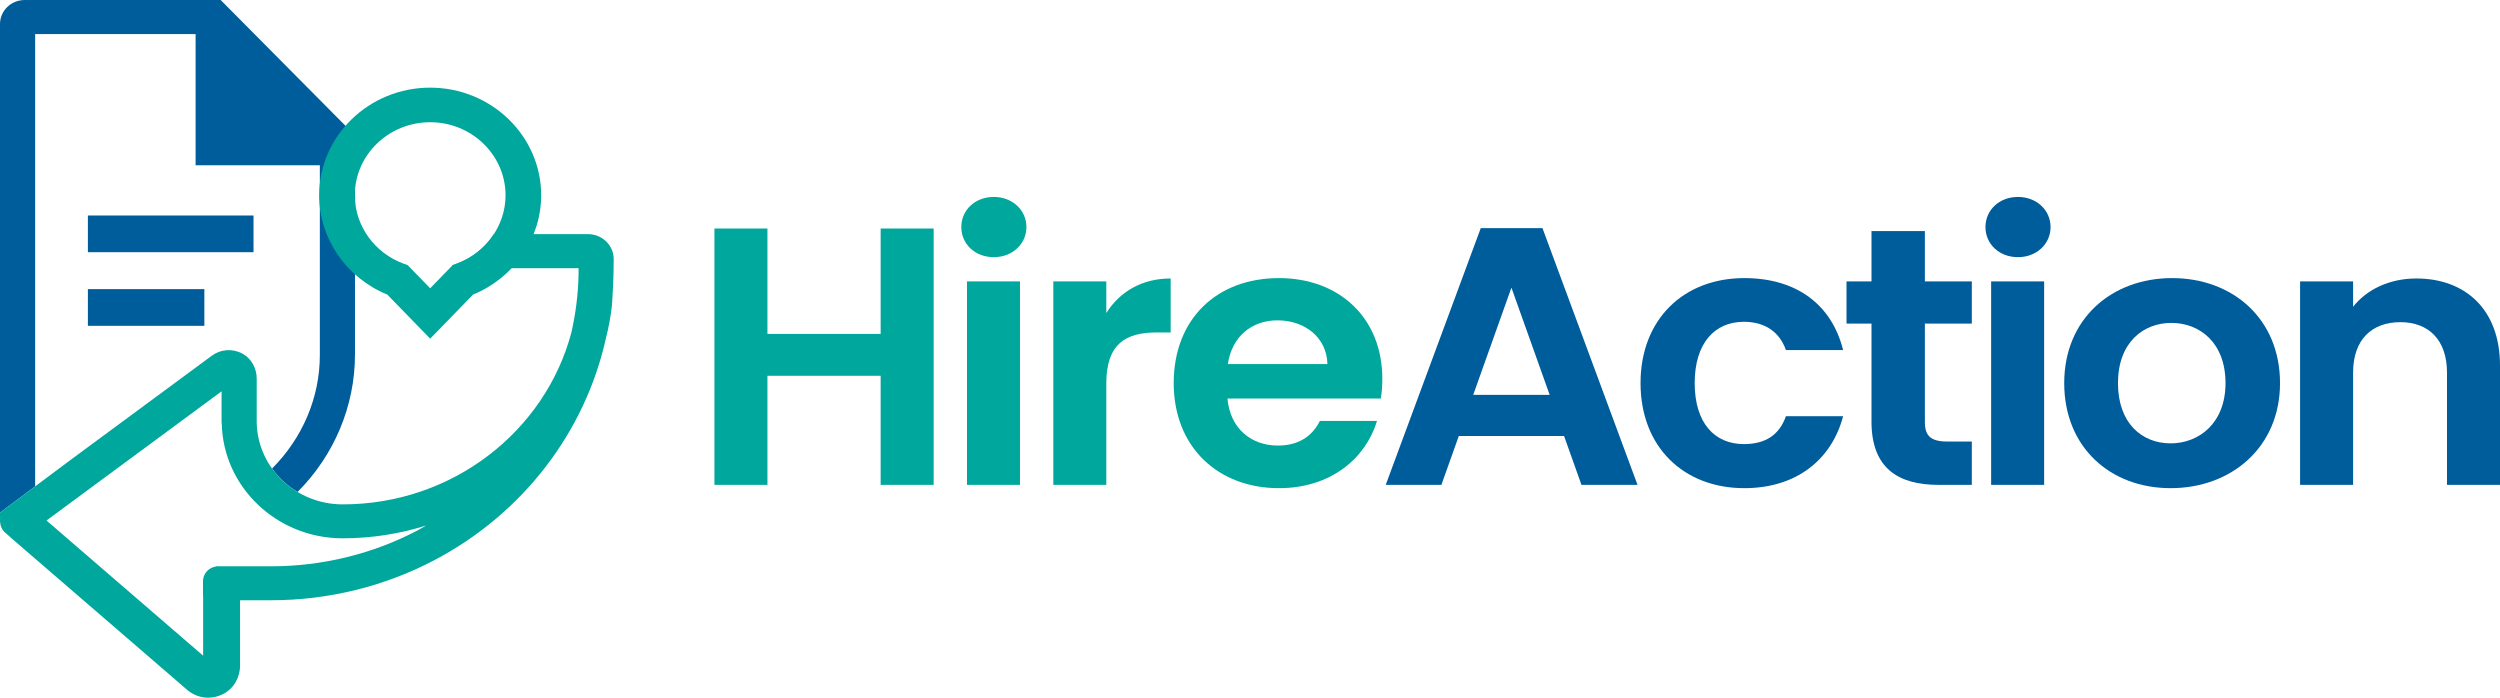
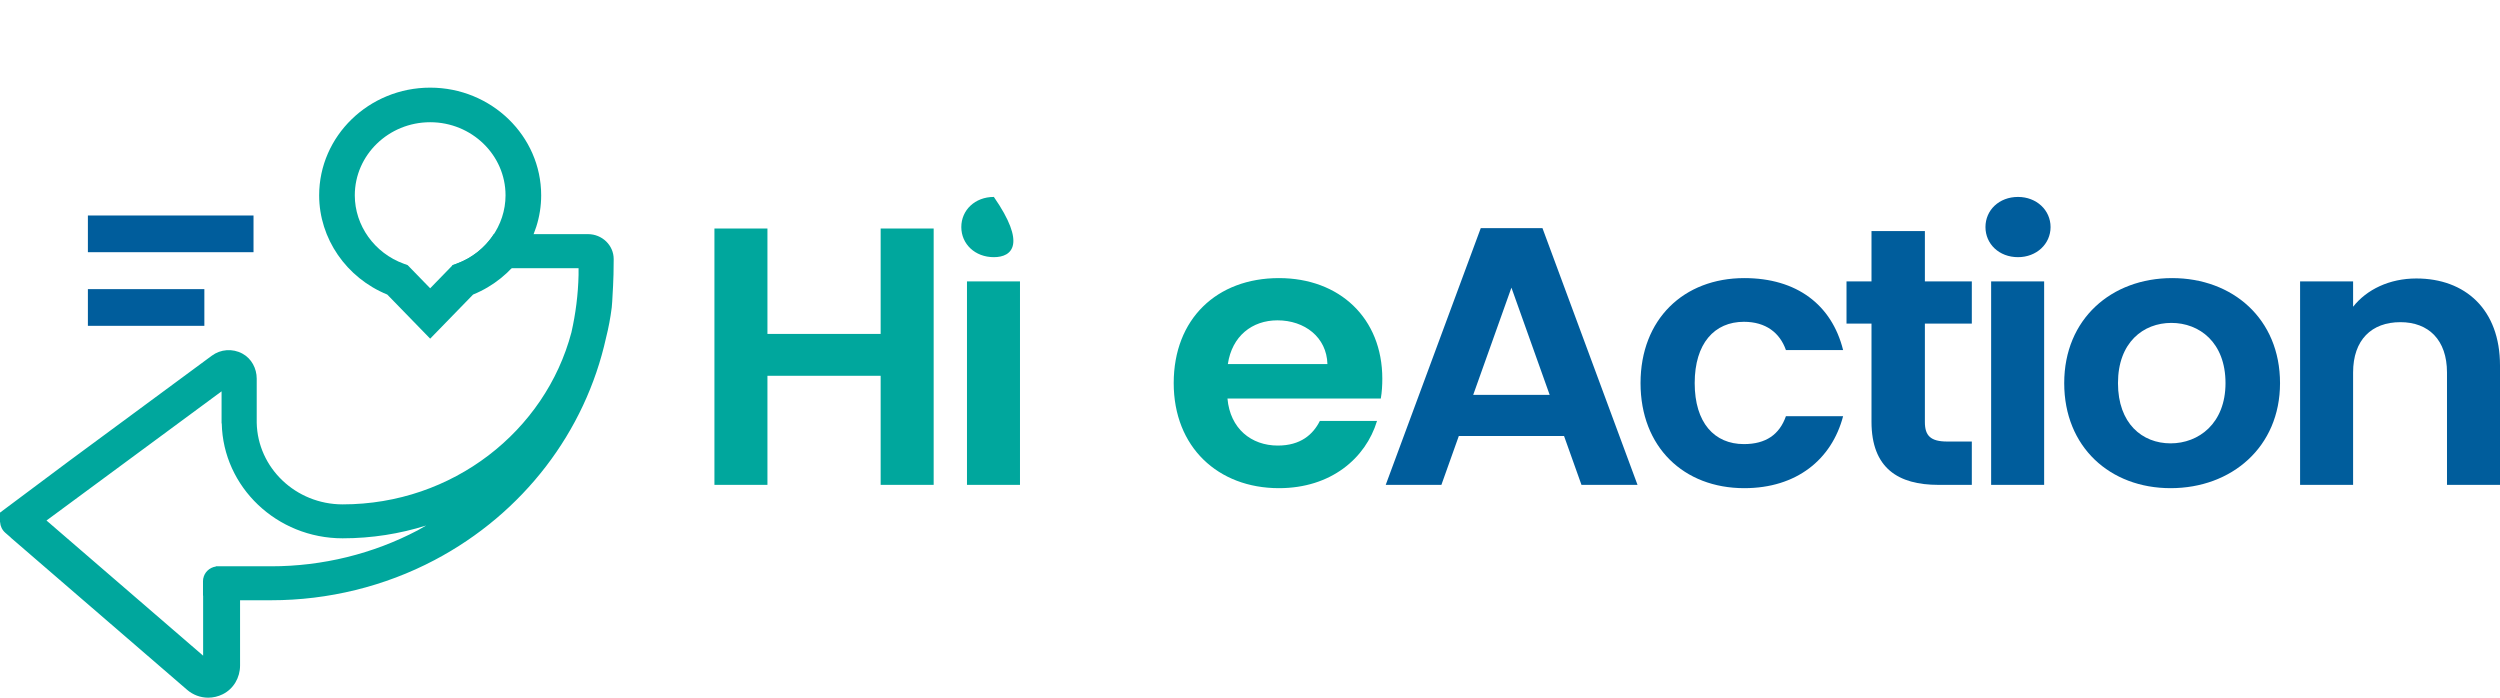
<svg xmlns="http://www.w3.org/2000/svg" width="172" height="48" viewBox="0 0 172 48" fill="none">
  <path d="M60.589 25.854H52.8V33.358H49.153V15.722H52.8V22.974H60.589V15.722H64.236V33.358H60.589V25.854Z" fill="#00A79D" />
-   <path d="M66.138 15.621C66.138 14.459 67.075 13.549 68.378 13.549C69.653 13.549 70.618 14.459 70.618 15.621C70.618 16.783 69.654 17.693 68.378 17.693C67.075 17.693 66.138 16.784 66.138 15.621ZM66.528 19.36H70.175V33.358H66.528V19.36Z" fill="#00A79D" />
-   <path d="M76.114 33.358H72.468V19.361H76.114V21.534C77.026 20.093 78.536 19.159 80.542 19.159V22.873H79.578C77.416 22.873 76.114 23.681 76.114 26.385V33.358Z" fill="#00A79D" />
+   <path d="M66.138 15.621C66.138 14.459 67.075 13.549 68.378 13.549C70.618 16.783 69.654 17.693 68.378 17.693C67.075 17.693 66.138 16.784 66.138 15.621ZM66.528 19.36H70.175V33.358H66.528V19.36Z" fill="#00A79D" />
  <path d="M87.992 33.586C83.798 33.586 80.751 30.756 80.751 26.359C80.751 21.938 83.72 19.133 87.992 19.133C92.16 19.133 95.103 21.887 95.103 26.056C95.103 26.511 95.077 26.966 94.999 27.421H84.45C84.632 29.492 86.091 30.655 87.914 30.655C89.477 30.655 90.337 29.897 90.805 28.962H94.739C93.957 31.539 91.561 33.586 87.992 33.586ZM84.476 25.046H91.327C91.274 23.201 89.764 22.039 87.888 22.039C86.143 22.039 84.762 23.125 84.476 25.046Z" fill="#00A79D" />
  <path d="M107.607 29.998H100.366L99.168 33.358H95.338L101.876 15.697H106.122L112.661 33.358H108.805L107.607 29.998ZM103.986 19.79L101.356 27.168H106.618L103.986 19.79Z" fill="#005D9C" />
  <path d="M120.007 19.133C123.601 19.133 126.024 20.953 126.806 24.085H122.872C122.456 22.898 121.491 22.14 119.981 22.14C117.949 22.14 116.595 23.631 116.595 26.359C116.595 29.088 117.949 30.554 119.981 30.554C121.491 30.554 122.429 29.897 122.872 28.633H126.806C126.024 31.615 123.601 33.586 120.007 33.586C115.839 33.586 112.869 30.756 112.869 26.359C112.869 21.963 115.839 19.133 120.007 19.133Z" fill="#005D9C" />
  <path d="M128.759 22.266H127.04V19.361H128.759V15.899H132.432V19.361H135.661V22.266H132.432V29.038C132.432 29.973 132.822 30.377 133.968 30.377H135.661V33.359H133.369C130.608 33.359 128.759 32.221 128.759 29.013V22.266H128.759Z" fill="#005D9C" />
  <path d="M136.6 15.621C136.6 14.459 137.537 13.549 138.839 13.549C140.116 13.549 141.079 14.459 141.079 15.621C141.079 16.783 140.116 17.693 138.839 17.693C137.537 17.693 136.6 16.784 136.6 15.621ZM136.99 19.36H140.637V33.358H136.99V19.36Z" fill="#005D9C" />
  <path d="M149.338 33.586C145.17 33.586 142.018 30.756 142.018 26.359C142.018 21.938 145.274 19.133 149.442 19.133C153.61 19.133 156.866 21.938 156.866 26.359C156.866 30.756 153.532 33.586 149.338 33.586ZM149.338 30.503C151.265 30.503 153.115 29.139 153.115 26.359C153.115 23.555 151.318 22.216 149.39 22.216C147.462 22.216 145.717 23.555 145.717 26.359C145.717 29.139 147.384 30.503 149.338 30.503Z" fill="#005D9C" />
  <path d="M168.353 25.627C168.353 23.378 167.077 22.165 165.149 22.165C163.17 22.165 161.893 23.378 161.893 25.627V33.358H158.246V19.361H161.893V21.104C162.831 19.917 164.394 19.159 166.243 19.159C169.603 19.159 172 21.281 172 25.147V33.358H168.353V25.627H168.353Z" fill="#005D9C" />
-   <path d="M2.418 32.142V25.372V2.346H13.457V11.371H22.005V15.599V23.209V24.433C22.005 27.365 20.802 30.148 18.717 32.235C19.181 32.882 19.781 33.432 20.474 33.847C22.996 31.318 24.423 27.934 24.423 24.384V23.209V15.859H24.432V13.514H24.423V9.313L15.181 0H14.666H13.457H1.7C0.763 0 0 0.74 0 1.65V21.65V26.4V33.927V35.269L2.418 33.462V32.142Z" fill="#005D9C" />
  <path d="M17.442 14.826H6.047V17.351H17.442V14.826Z" fill="#005D9C" />
  <path d="M14.06 19.892H6.047V22.417H14.06V19.892Z" fill="#005D9C" />
  <path d="M29.596 23.3L26.644 20.265C23.829 19.118 21.958 16.411 21.958 13.439C21.958 9.354 25.384 6.03 29.596 6.03C33.807 6.03 37.233 9.354 37.233 13.439C37.233 16.411 35.362 19.118 32.548 20.265L29.596 23.3ZM29.596 8.409C26.736 8.409 24.41 10.665 24.41 13.439C24.41 15.52 25.764 17.412 27.779 18.144L28.046 18.241L29.596 19.834L31.145 18.241L31.411 18.144C33.427 17.411 34.781 15.521 34.781 13.439C34.781 10.665 32.455 8.409 29.596 8.409Z" fill="#00A79D" />
  <path d="M40.45 16.108H33.977C33.383 17.021 32.494 17.75 31.412 18.144L31.145 18.241L31.131 18.255L31.068 18.454H39.805V18.915C39.775 20.26 39.606 21.582 39.314 22.868C37.517 29.663 31.142 34.701 23.574 34.701C20.351 34.701 17.726 32.191 17.662 29.084V26.051C17.662 25.351 17.308 24.669 16.677 24.328C15.999 23.962 15.184 24.021 14.573 24.472L4.774 31.702L0 35.269V35.806V35.861V35.925H0.007C0.025 36.205 0.15 36.468 0.367 36.657L0.715 36.958C0.731 36.974 0.743 36.992 0.761 37.007L2.418 38.437L12.873 47.459C13.277 47.808 13.791 48 14.32 48C14.666 48 15.004 47.921 15.321 47.765C16.074 47.395 16.516 46.612 16.516 45.794V41.297H18.669C22.585 41.297 26.465 40.342 29.891 38.536C36.023 35.305 40.272 29.682 41.695 23.242C41.867 22.562 41.998 21.867 42.087 21.16C42.104 21.03 42.114 20.9 42.119 20.769C42.145 20.139 42.222 19.419 42.222 17.827C42.223 16.877 41.43 16.108 40.45 16.108ZM28.742 36.485C25.668 38.105 22.185 38.961 18.67 38.961H16.51H15.988H15.014H14.861C14.855 38.967 14.85 38.972 14.844 38.978C14.402 39.048 14.055 39.384 13.983 39.813C13.98 39.816 13.978 39.818 13.975 39.821V39.889C13.972 39.918 13.966 39.947 13.966 39.978V40.98L13.975 40.975V41.297V45.11L3.199 35.811L15.244 26.924V29.131H15.257C15.347 33.504 19.039 37.036 23.574 37.036C25.58 37.036 27.511 36.724 29.323 36.154C29.129 36.264 28.94 36.38 28.742 36.485Z" fill="#00A79D" />
</svg>